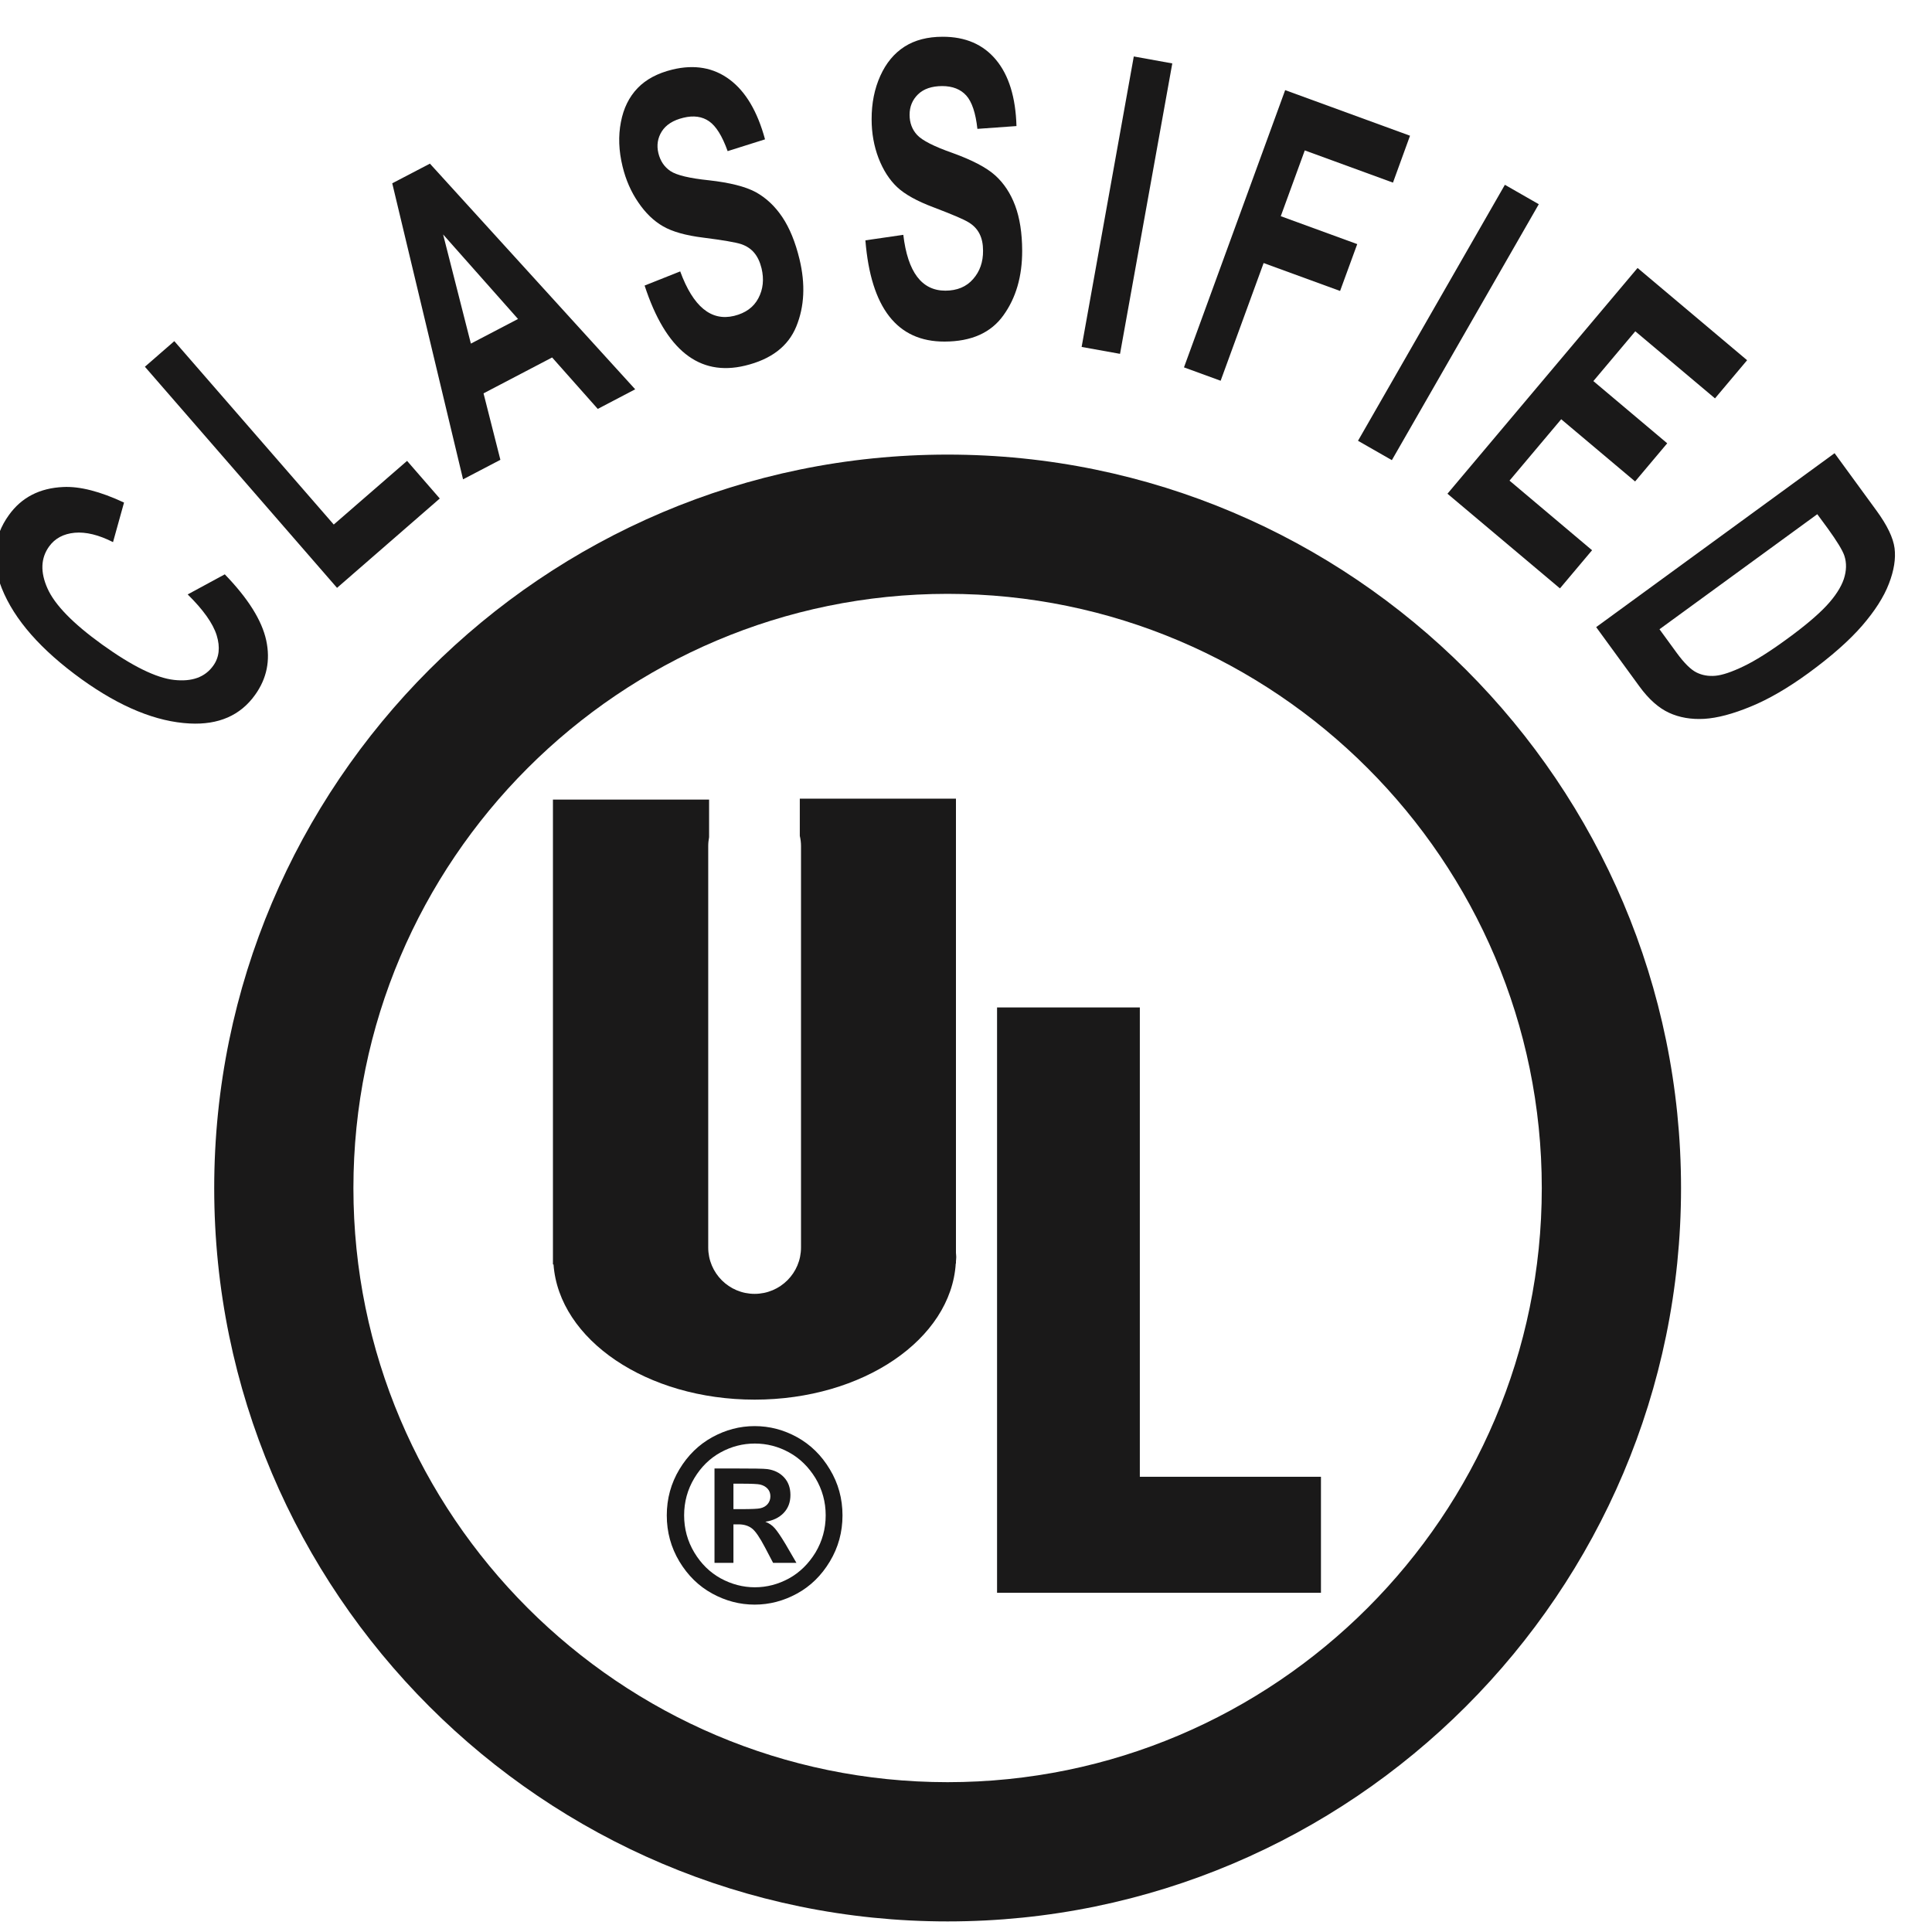
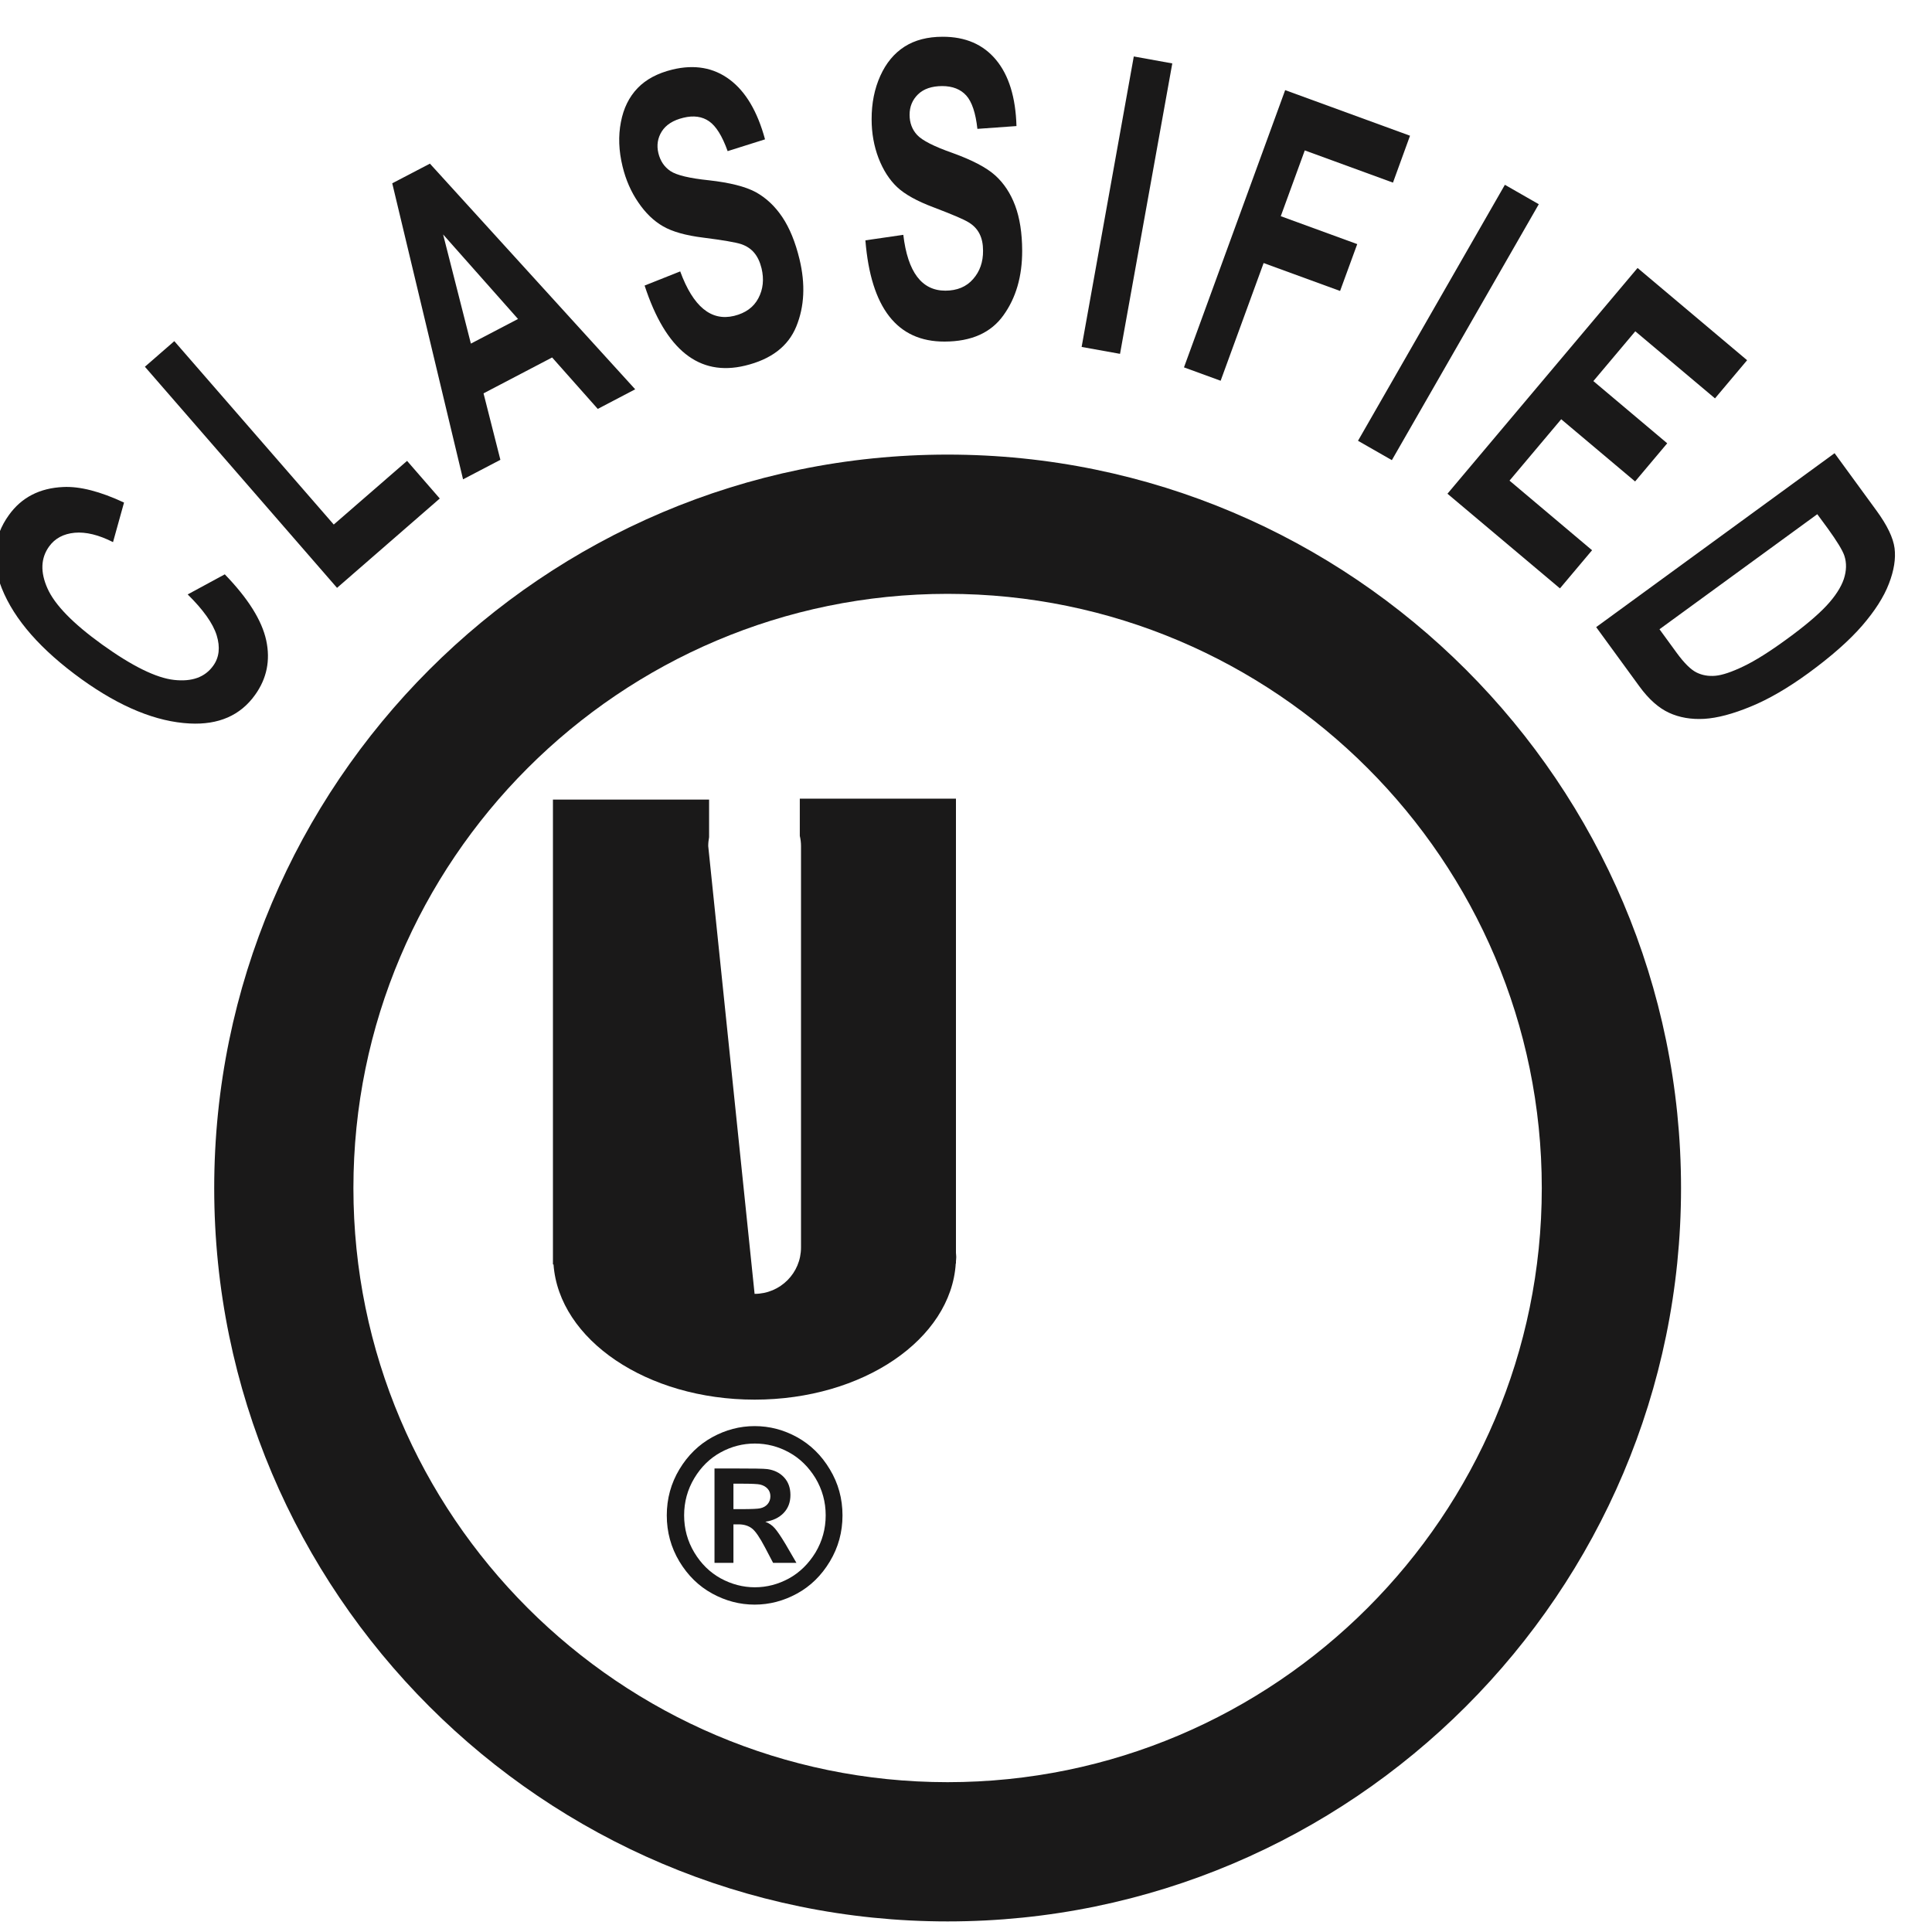
<svg xmlns="http://www.w3.org/2000/svg" width="40px" height="40px" viewBox="0 0 40 40" version="1.1">
  <title>IC_BW_UL LOGO</title>
  <desc>Created with Sketch.</desc>
  <g id="IC_BW_UL-LOGO" stroke="none" stroke-width="1" fill="none" fill-rule="evenodd">
    <path d="M3.886,12.307 L4.654,11.891 C5.136,12.389 5.422,12.844 5.512,13.259 C5.601,13.674 5.523,14.05 5.281,14.387 C4.977,14.813 4.524,15.01 3.928,14.979 C3.238,14.944 2.493,14.64 1.692,14.065 C0.848,13.457 0.296,12.829 0.037,12.18 C-0.187,11.617 -0.139,11.111 0.184,10.664 C0.445,10.299 0.82,10.105 1.308,10.083 C1.654,10.066 2.075,10.175 2.568,10.405 L2.34,11.224 C2.043,11.073 1.777,11.009 1.546,11.03 C1.313,11.052 1.137,11.147 1.016,11.315 C0.843,11.556 0.832,11.846 0.984,12.185 C1.136,12.525 1.513,12.911 2.114,13.344 C2.737,13.792 3.234,14.036 3.604,14.077 C3.975,14.118 4.244,14.021 4.414,13.784 C4.539,13.611 4.562,13.401 4.486,13.153 C4.409,12.907 4.209,12.625 3.886,12.307" id="Fill-1" fill="#1A1919" />
    <polyline id="Fill-2" fill="#1A1919" points="6.978 12.171 3 7.593 3.609 7.063 6.91 10.86 8.428 9.542 9.105 10.321 6.978 12.171" />
    <path d="M13.151,8.06 L12.376,8.466 L11.431,7.401 L10.011,8.144 L10.36,9.52 L9.587,9.924 L8.121,3.795 L8.901,3.388 L13.151,8.06 Z M10.725,6.604 L9.174,4.854 L9.749,7.114 L10.725,6.604 Z" id="Fill-3" fill="#1A1919" />
    <path d="M13.346,5.912 L14.083,5.619 C14.35,6.348 14.723,6.655 15.199,6.54 C15.435,6.482 15.603,6.361 15.701,6.175 C15.8,5.989 15.821,5.781 15.767,5.555 C15.734,5.421 15.683,5.313 15.612,5.23 C15.543,5.149 15.452,5.09 15.341,5.053 C15.229,5.017 14.97,4.972 14.561,4.92 C14.196,4.875 13.918,4.796 13.727,4.685 C13.535,4.575 13.364,4.41 13.215,4.19 C13.065,3.972 12.956,3.723 12.889,3.445 C12.81,3.121 12.799,2.816 12.855,2.528 C12.909,2.241 13.025,2.007 13.201,1.824 C13.376,1.642 13.616,1.515 13.922,1.44 C14.379,1.33 14.775,1.399 15.107,1.648 C15.44,1.897 15.683,2.31 15.839,2.885 L15.065,3.129 C14.953,2.816 14.825,2.611 14.681,2.511 C14.537,2.411 14.359,2.386 14.148,2.438 C13.939,2.488 13.79,2.582 13.702,2.72 C13.616,2.856 13.592,3.008 13.631,3.171 C13.671,3.333 13.753,3.456 13.881,3.542 C14.008,3.627 14.274,3.691 14.68,3.733 C15.109,3.781 15.431,3.862 15.645,3.977 C15.858,4.094 16.042,4.265 16.195,4.492 C16.348,4.72 16.467,5.011 16.553,5.367 C16.677,5.883 16.655,6.346 16.487,6.758 C16.319,7.17 15.966,7.44 15.427,7.57 C14.476,7.8 13.782,7.248 13.346,5.912" id="Fill-4" fill="#1A1919" />
    <path d="M17.917,4.976 L18.702,4.862 C18.793,5.633 19.083,6.018 19.573,6.018 C19.816,6.017 20.008,5.938 20.147,5.778 C20.286,5.62 20.355,5.425 20.353,5.19 C20.353,5.053 20.329,4.937 20.28,4.841 C20.231,4.744 20.157,4.666 20.057,4.605 C19.957,4.542 19.715,4.44 19.33,4.293 C18.985,4.164 18.732,4.023 18.572,3.872 C18.411,3.719 18.284,3.519 18.188,3.271 C18.094,3.023 18.046,2.756 18.046,2.47 C18.045,2.137 18.105,1.838 18.226,1.57 C18.346,1.304 18.513,1.103 18.727,0.966 C18.94,0.83 19.202,0.761 19.517,0.761 C19.987,0.76 20.356,0.919 20.621,1.238 C20.887,1.558 21.028,2.015 21.045,2.61 L20.236,2.668 C20.2,2.339 20.123,2.109 20.006,1.978 C19.889,1.848 19.722,1.782 19.506,1.782 C19.29,1.783 19.123,1.84 19.007,1.953 C18.89,2.067 18.832,2.208 18.832,2.376 C18.832,2.542 18.884,2.682 18.988,2.794 C19.092,2.907 19.336,3.032 19.721,3.167 C20.127,3.314 20.422,3.467 20.603,3.63 C20.783,3.792 20.922,4.001 21.018,4.258 C21.113,4.514 21.162,4.825 21.163,5.191 C21.164,5.722 21.035,6.167 20.775,6.528 C20.516,6.891 20.109,7.071 19.556,7.072 C18.576,7.075 18.03,6.376 17.917,4.976" id="Fill-5" fill="#1A1919" />
    <polyline id="Fill-6" fill="#1A1919" points="22.394 7.183 23.474 1.169 24.271 1.313 23.189 7.326 22.394 7.183" />
    <polyline id="Fill-7" fill="#1A1919" points="24.513 7.606 26.608 1.866 29.193 2.81 28.84 3.781 27.014 3.114 26.517 4.476 28.1 5.054 27.745 6.024 26.162 5.446 25.272 7.883 24.513 7.606" />
    <polyline id="Fill-8" fill="#1A1919" points="28.116 9.126 31.157 3.826 31.859 4.228 28.817 9.527 28.116 9.126" />
    <polyline id="Fill-9" fill="#1A1919" points="29.968 10.222 33.904 5.548 36.172 7.458 35.507 8.248 33.857 6.859 32.989 7.89 34.518 9.178 33.853 9.968 32.323 8.68 31.253 9.951 32.962 11.392 32.297 12.182 29.968 10.222" />
    <path d="M37.983,9.383 L38.853,10.575 C39.073,10.877 39.197,11.135 39.225,11.35 C39.252,11.565 39.214,11.81 39.108,12.084 C39.003,12.359 38.817,12.649 38.552,12.956 C38.286,13.262 37.917,13.588 37.444,13.934 C37.017,14.245 36.618,14.477 36.246,14.629 C35.875,14.782 35.554,14.867 35.283,14.883 C35.013,14.898 34.77,14.856 34.555,14.757 C34.339,14.657 34.135,14.476 33.942,14.211 L33.047,12.984 L37.983,9.383 Z M37.625,10.646 L34.358,13.028 L34.716,13.519 C34.87,13.729 35.005,13.863 35.123,13.922 C35.241,13.981 35.372,14.004 35.517,13.991 C35.66,13.978 35.853,13.913 36.099,13.795 C36.343,13.678 36.641,13.49 36.993,13.233 C37.358,12.968 37.632,12.736 37.814,12.542 C37.994,12.349 38.114,12.164 38.174,11.99 C38.231,11.816 38.235,11.654 38.185,11.504 C38.147,11.392 38.032,11.204 37.842,10.941 L37.625,10.646 Z" id="Fill-10" fill="#1A1919" />
-     <path d="M19.792,25.937 L19.792,16.535 L16.559,16.535 L16.559,17.306 C16.575,17.373 16.584,17.443 16.584,17.516 L16.584,25.828 C16.584,26.358 16.154,26.788 15.623,26.788 C15.093,26.788 14.663,26.358 14.663,25.828 L14.663,17.516 C14.663,17.453 14.67,17.393 14.681,17.332 L14.681,16.555 L11.448,16.555 L11.448,26.179 L11.46,26.179 C11.573,27.737 13.391,28.978 15.624,28.978 C17.866,28.978 19.69,27.727 19.788,26.159 L19.792,26.159 L19.792,26.115 C19.793,26.086 19.798,26.057 19.798,26.026 C19.798,25.997 19.793,25.968 19.792,25.937" id="Fill-11" fill="#1A1919" />
-     <polyline id="Fill-12" fill="#1A1919" points="23.599 30.575 23.599 20.858 20.643 20.858 20.643 32.977 27.349 32.977 27.349 30.575 23.599 30.575" />
+     <path d="M19.792,25.937 L19.792,16.535 L16.559,16.535 L16.559,17.306 C16.575,17.373 16.584,17.443 16.584,17.516 L16.584,25.828 C16.584,26.358 16.154,26.788 15.623,26.788 L14.663,17.516 C14.663,17.453 14.67,17.393 14.681,17.332 L14.681,16.555 L11.448,16.555 L11.448,26.179 L11.46,26.179 C11.573,27.737 13.391,28.978 15.624,28.978 C17.866,28.978 19.69,27.727 19.788,26.159 L19.792,26.159 L19.792,26.115 C19.793,26.086 19.798,26.057 19.798,26.026 C19.798,25.997 19.793,25.968 19.792,25.937" id="Fill-11" fill="#1A1919" />
    <path d="M15.624,29.526 C15.934,29.526 16.227,29.603 16.504,29.756 C16.78,29.909 17.007,30.13 17.181,30.421 C17.356,30.711 17.443,31.028 17.443,31.375 C17.443,31.72 17.356,32.038 17.181,32.329 C17.007,32.619 16.78,32.841 16.502,32.993 C16.224,33.145 15.931,33.222 15.624,33.222 C15.316,33.222 15.024,33.145 14.746,32.993 C14.468,32.841 14.241,32.619 14.066,32.329 C13.892,32.038 13.805,31.72 13.805,31.375 C13.805,31.028 13.892,30.711 14.066,30.421 C14.241,30.13 14.468,29.909 14.746,29.756 C15.024,29.603 15.316,29.526 15.624,29.526 Z M15.628,29.887 C15.38,29.887 15.144,29.947 14.92,30.07 C14.697,30.192 14.515,30.371 14.375,30.604 C14.234,30.839 14.164,31.095 14.164,31.373 C14.164,31.652 14.234,31.908 14.375,32.143 C14.515,32.376 14.697,32.555 14.922,32.679 C15.147,32.801 15.383,32.863 15.628,32.863 C15.876,32.863 16.112,32.801 16.336,32.679 C16.559,32.555 16.741,32.376 16.884,32.143 C17.024,31.908 17.095,31.652 17.095,31.373 C17.095,31.095 17.024,30.839 16.884,30.604 C16.741,30.371 16.559,30.192 16.336,30.07 C16.112,29.947 15.876,29.887 15.628,29.887 Z M14.793,32.357 L14.793,30.403 L15.188,30.403 C15.581,30.403 15.814,30.406 15.886,30.416 C16.026,30.435 16.143,30.491 16.231,30.585 C16.32,30.68 16.365,30.802 16.365,30.953 C16.365,31.103 16.318,31.227 16.224,31.325 C16.129,31.423 16.003,31.483 15.845,31.506 C15.923,31.536 15.988,31.58 16.039,31.639 C16.091,31.697 16.165,31.806 16.261,31.965 L16.489,32.357 L16.006,32.357 L15.841,32.042 C15.73,31.831 15.639,31.697 15.566,31.643 C15.494,31.588 15.401,31.56 15.289,31.56 L15.185,31.56 L15.185,32.357 L14.793,32.357 Z M15.185,31.245 L15.344,31.245 C15.56,31.245 15.693,31.239 15.742,31.227 C15.807,31.212 15.857,31.183 15.894,31.139 C15.931,31.095 15.95,31.041 15.95,30.979 C15.95,30.917 15.931,30.865 15.893,30.823 C15.855,30.781 15.804,30.752 15.739,30.736 C15.689,30.724 15.557,30.718 15.344,30.718 L15.185,30.718 L15.185,31.245 Z" id="Fill-13" fill="#1A1919" />
    <path d="M4.435,24.598 C4.435,32.97 11.246,39.781 19.619,39.781 C27.992,39.781 34.804,32.97 34.804,24.598 C34.804,16.225 27.992,9.412 19.619,9.412 C11.246,9.412 4.435,16.225 4.435,24.598 Z M7.317,24.598 C7.317,17.814 12.836,12.295 19.619,12.295 C26.402,12.295 31.921,17.814 31.921,24.598 C31.921,31.38 26.402,36.898 19.619,36.898 C12.836,36.898 7.317,31.38 7.317,24.598 Z" id="Fill-14" fill="#1A1919" />
  </g>
</svg>